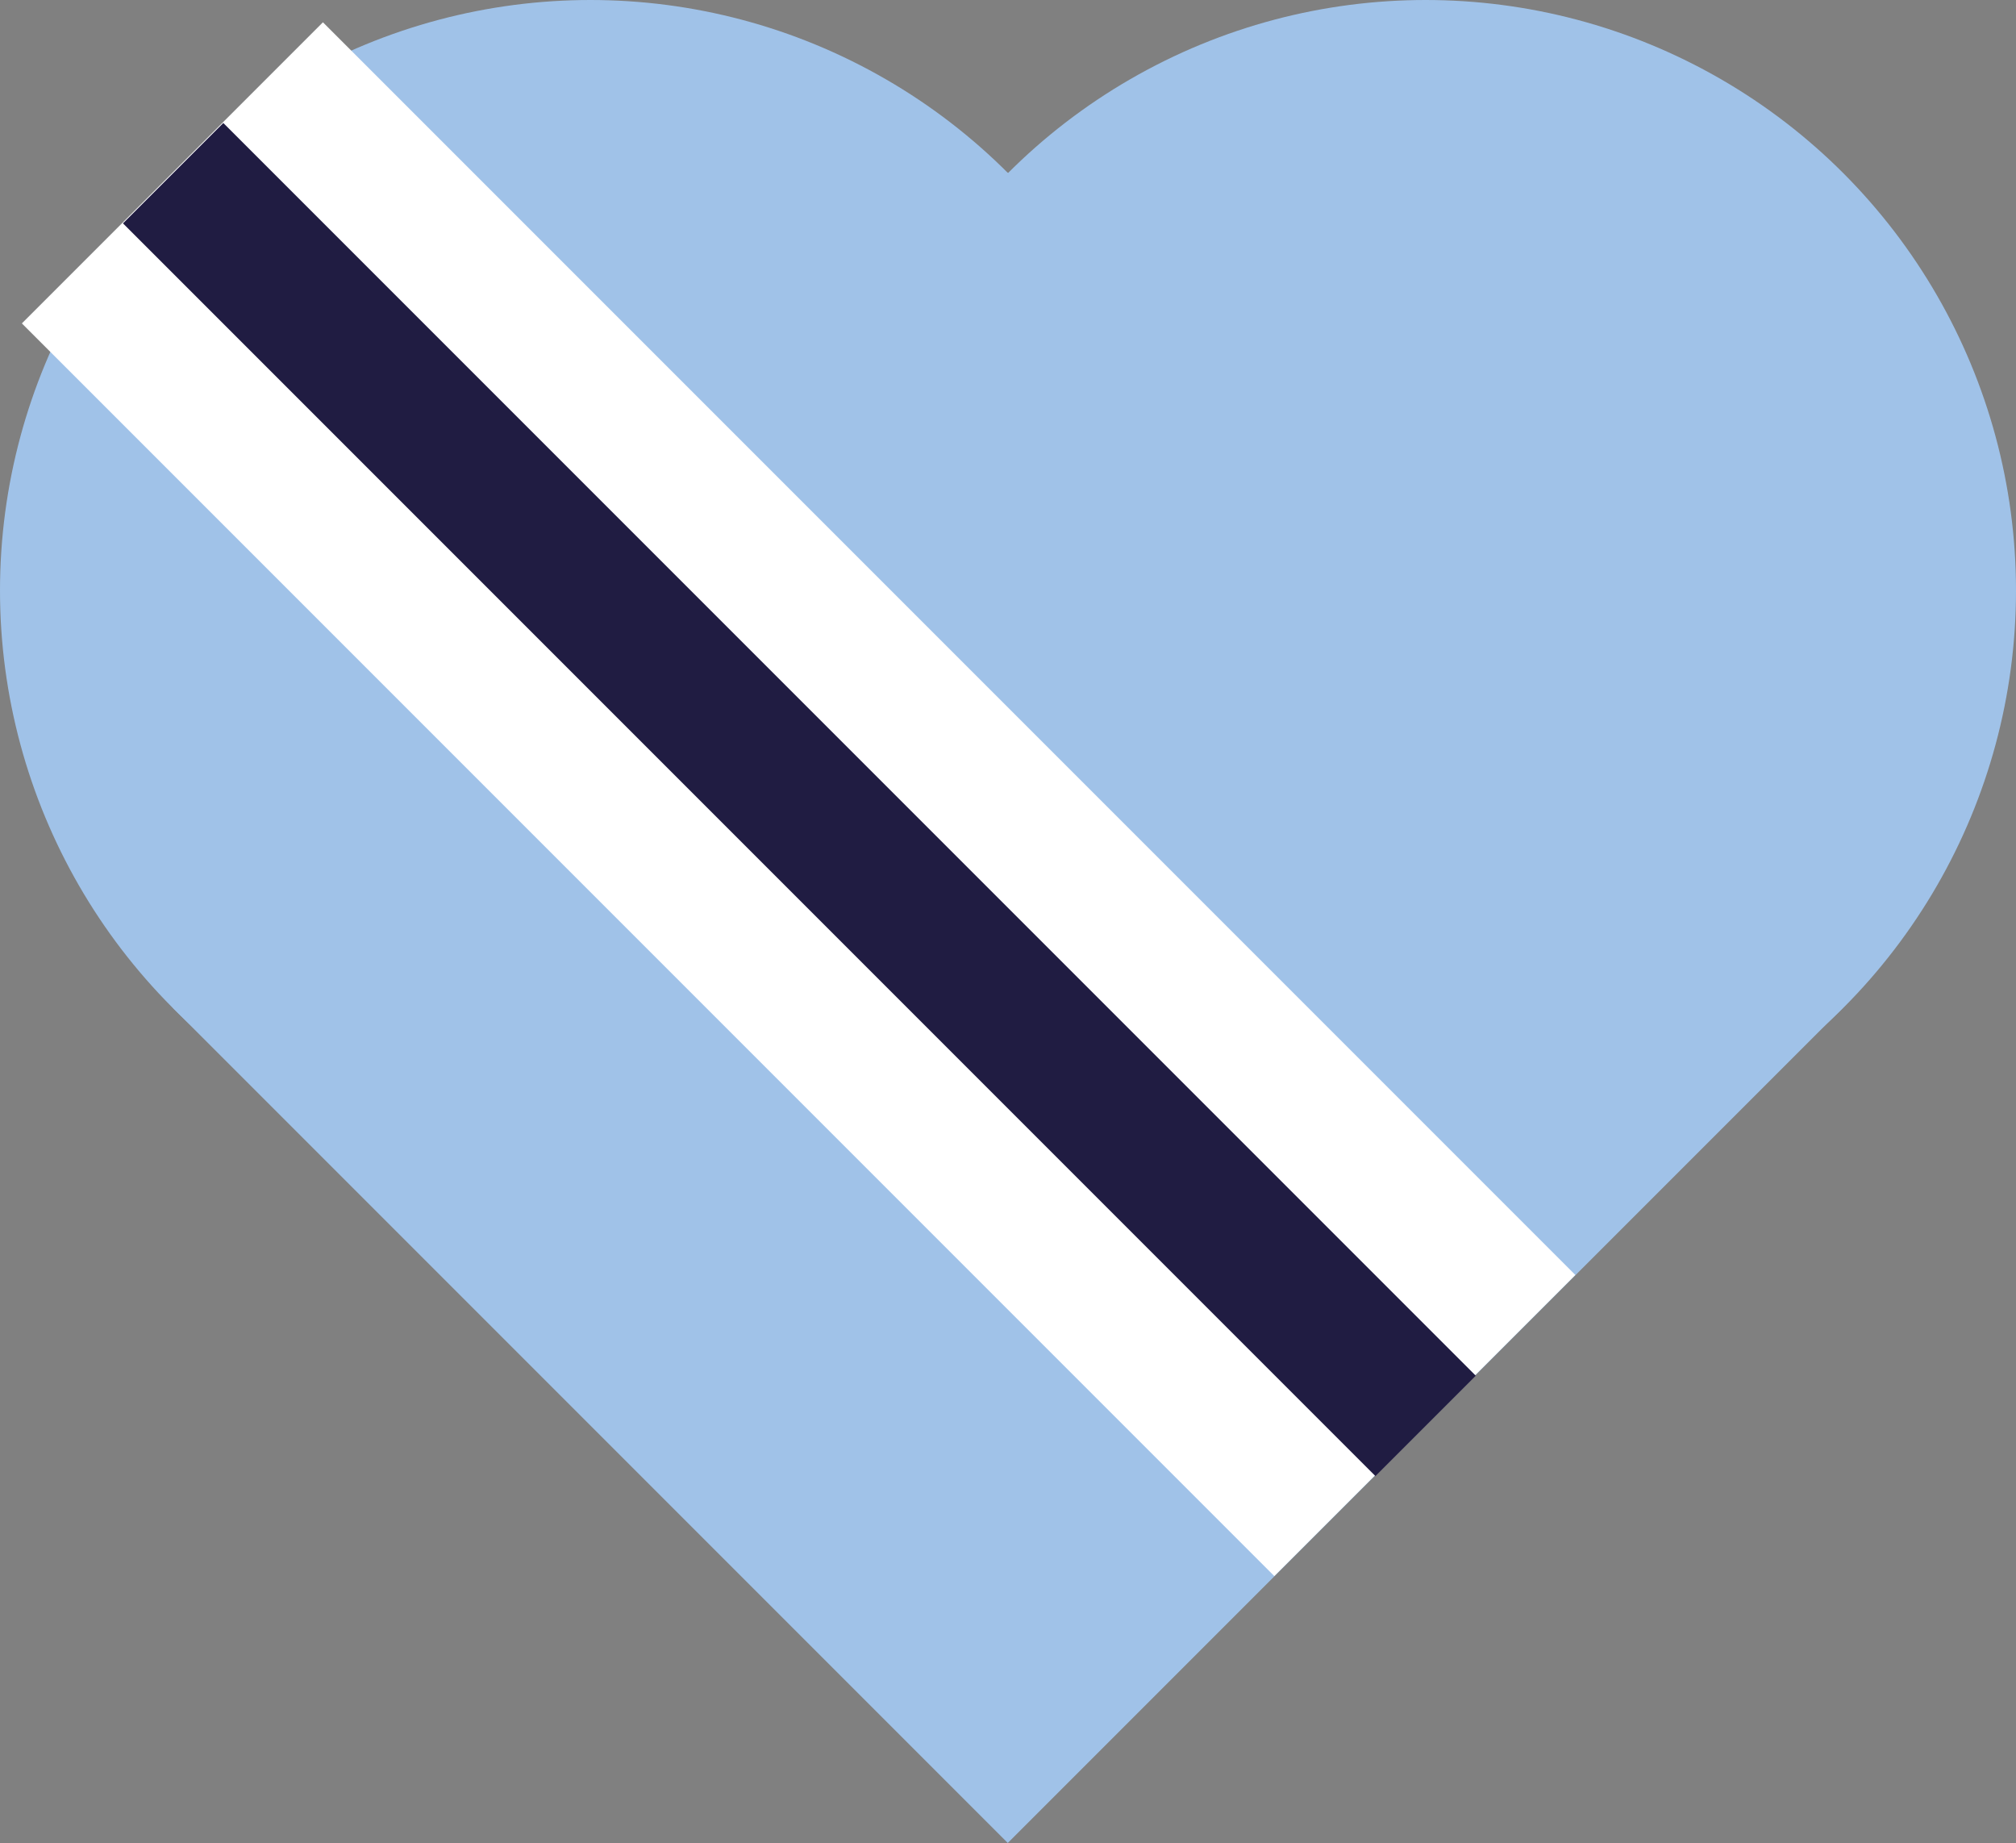
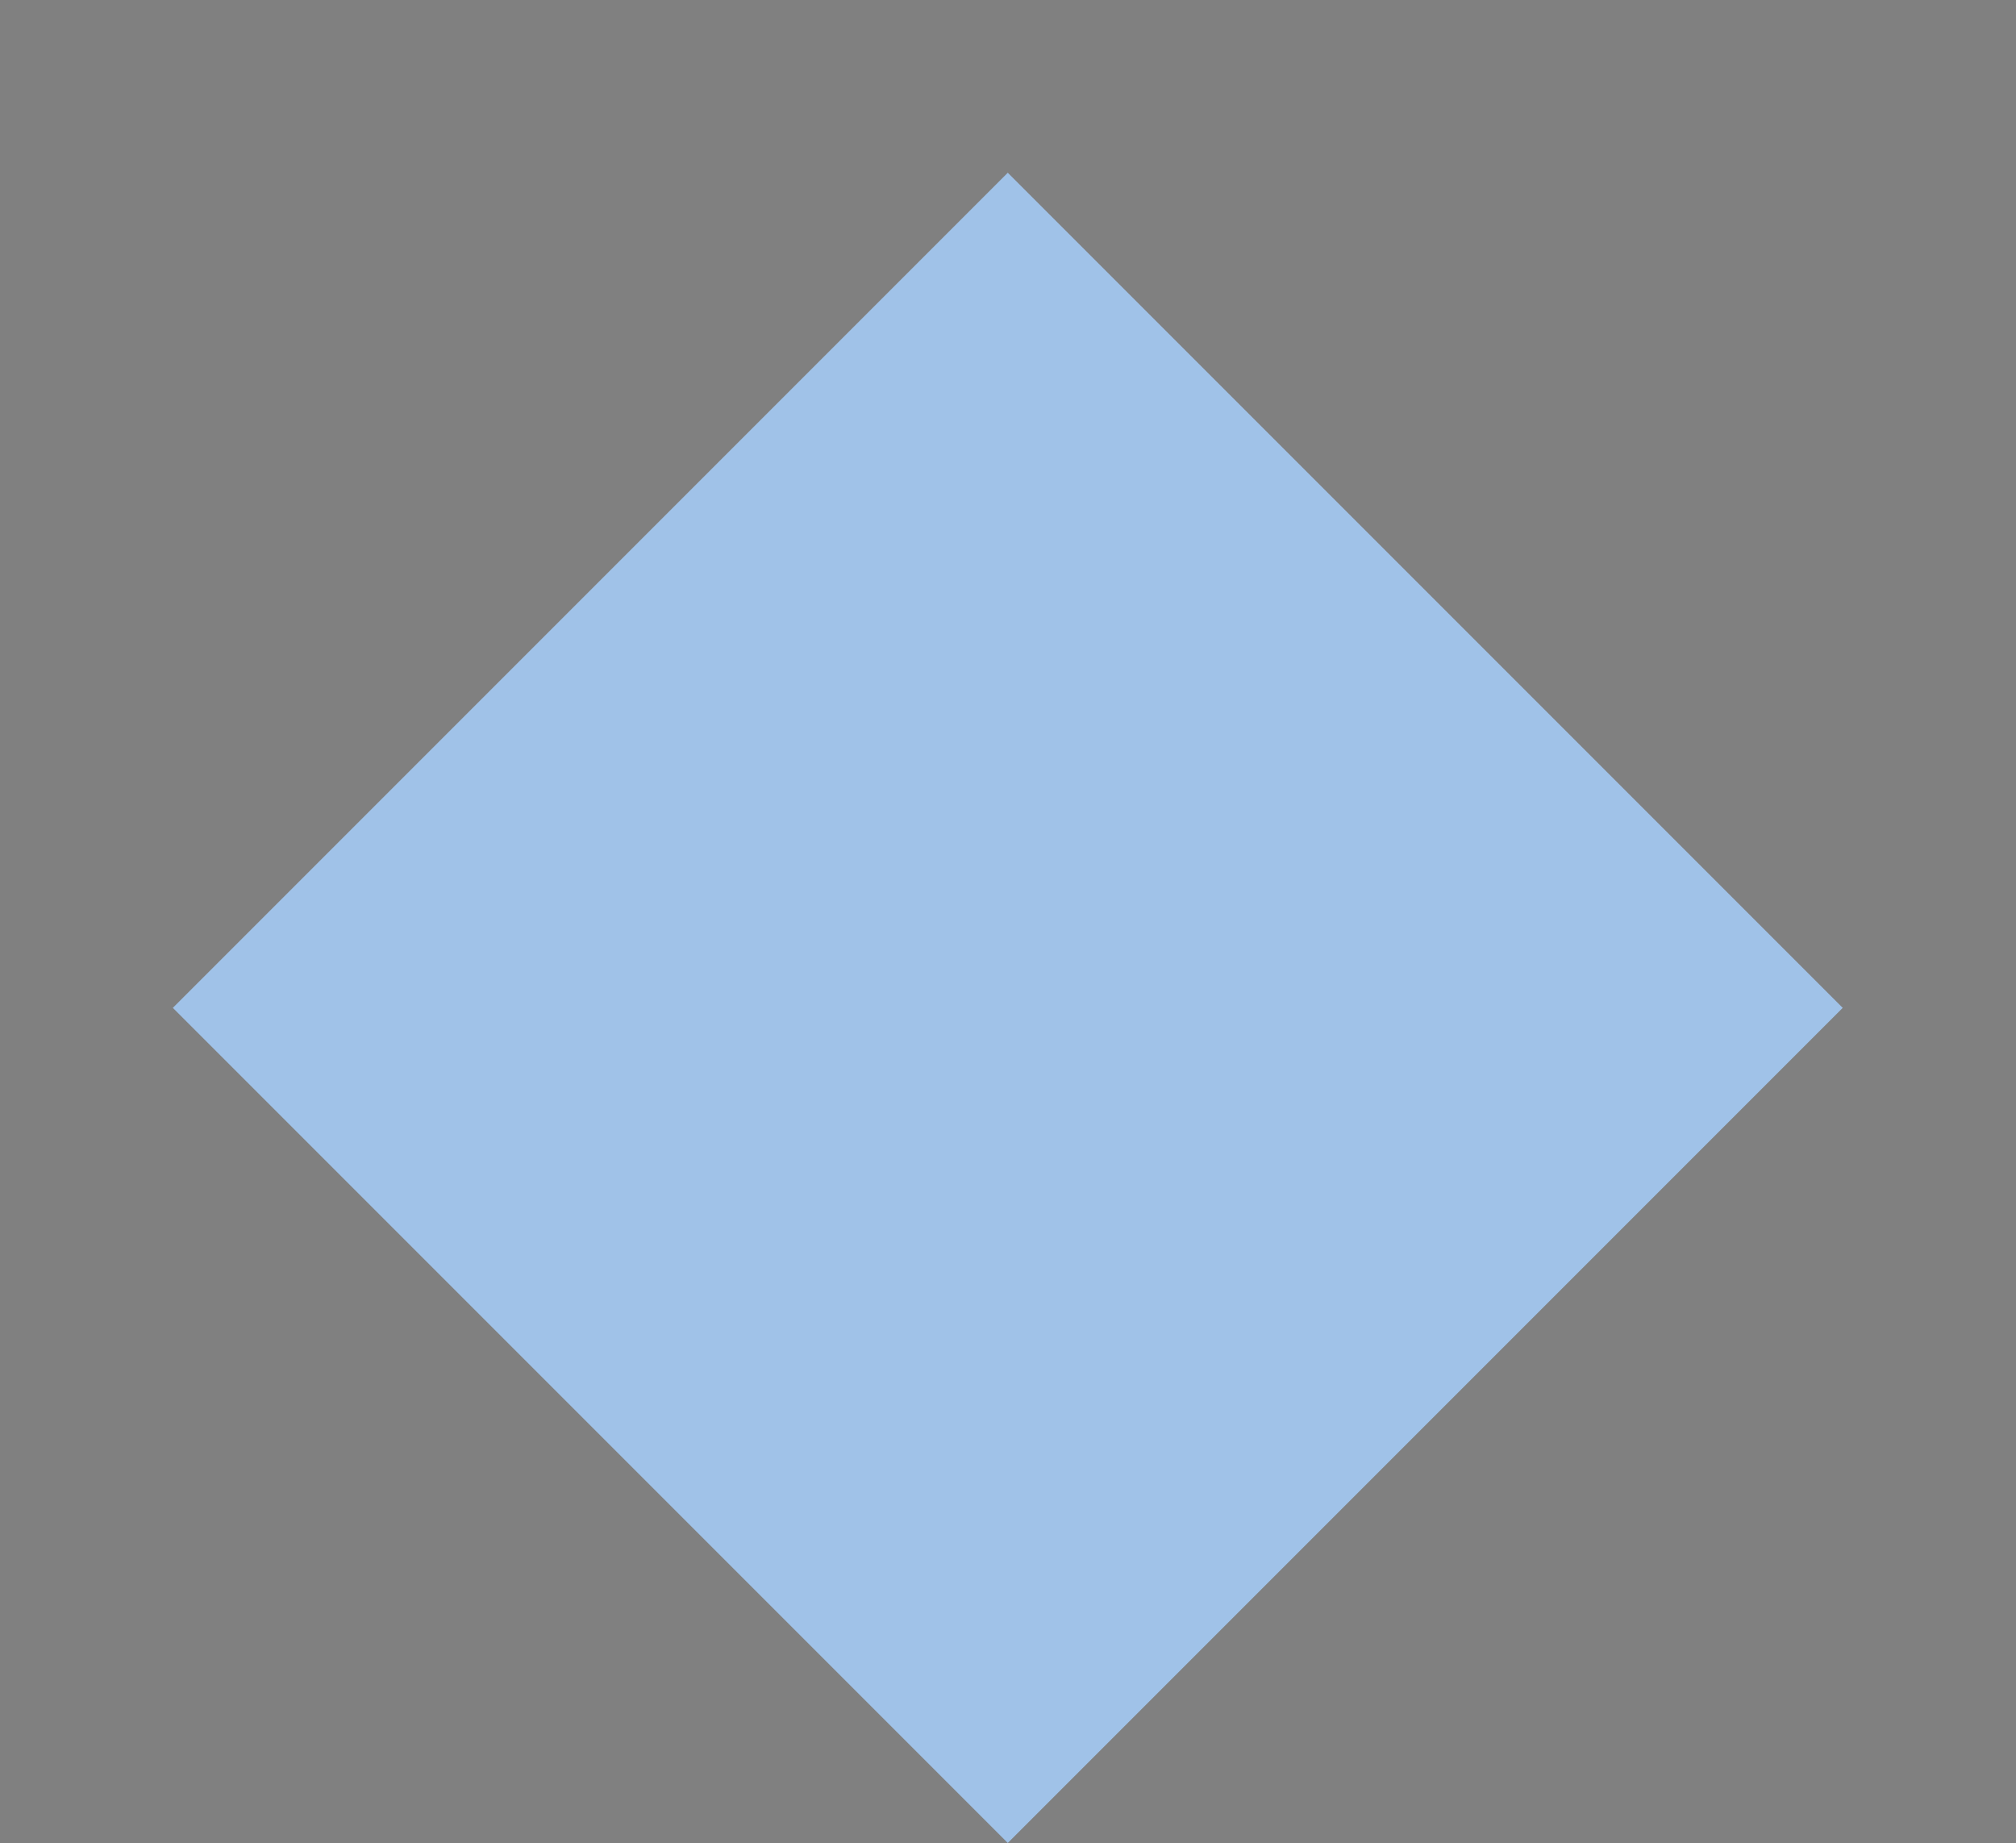
<svg xmlns="http://www.w3.org/2000/svg" id="_레이어_2" data-name="레이어 2" viewBox="0 0 28.41 25.97">
  <rect x="0" y="0" width="28.41" height="25.97" fill="#808080" stroke="none" />
  <defs>
    <style>
      .cls-1 {
        fill: #a0c2e8;
      }

      .cls-1, .cls-2 {
        stroke-width: 0px;
      }

      .cls-3 {
        stroke: #201c42;
        stroke-linejoin: bevel;
        stroke-width: 2px;
      }

      .cls-3, .cls-2 {
        fill: #fff;
      }
    </style>
  </defs>
  <g id="icons">
-     <circle class="cls-1" cx="8.32" cy="8.32" r="8.32" />
-     <circle class="cls-1" cx="20.09" cy="8.32" r="8.32" />
    <rect class="cls-1" x="5.88" y="5.88" width="16.64" height="16.64" transform="translate(-5.88 14.2) rotate(-45)" />
-     <rect class="cls-2" x="8.26" y="-1.22" width="6" height="24.96" transform="translate(-4.67 11.26) rotate(-45)" />
-     <line class="cls-3" x1="2.44" y1="2.44" x2="20.09" y2="20.09" />
  </g>
</svg>